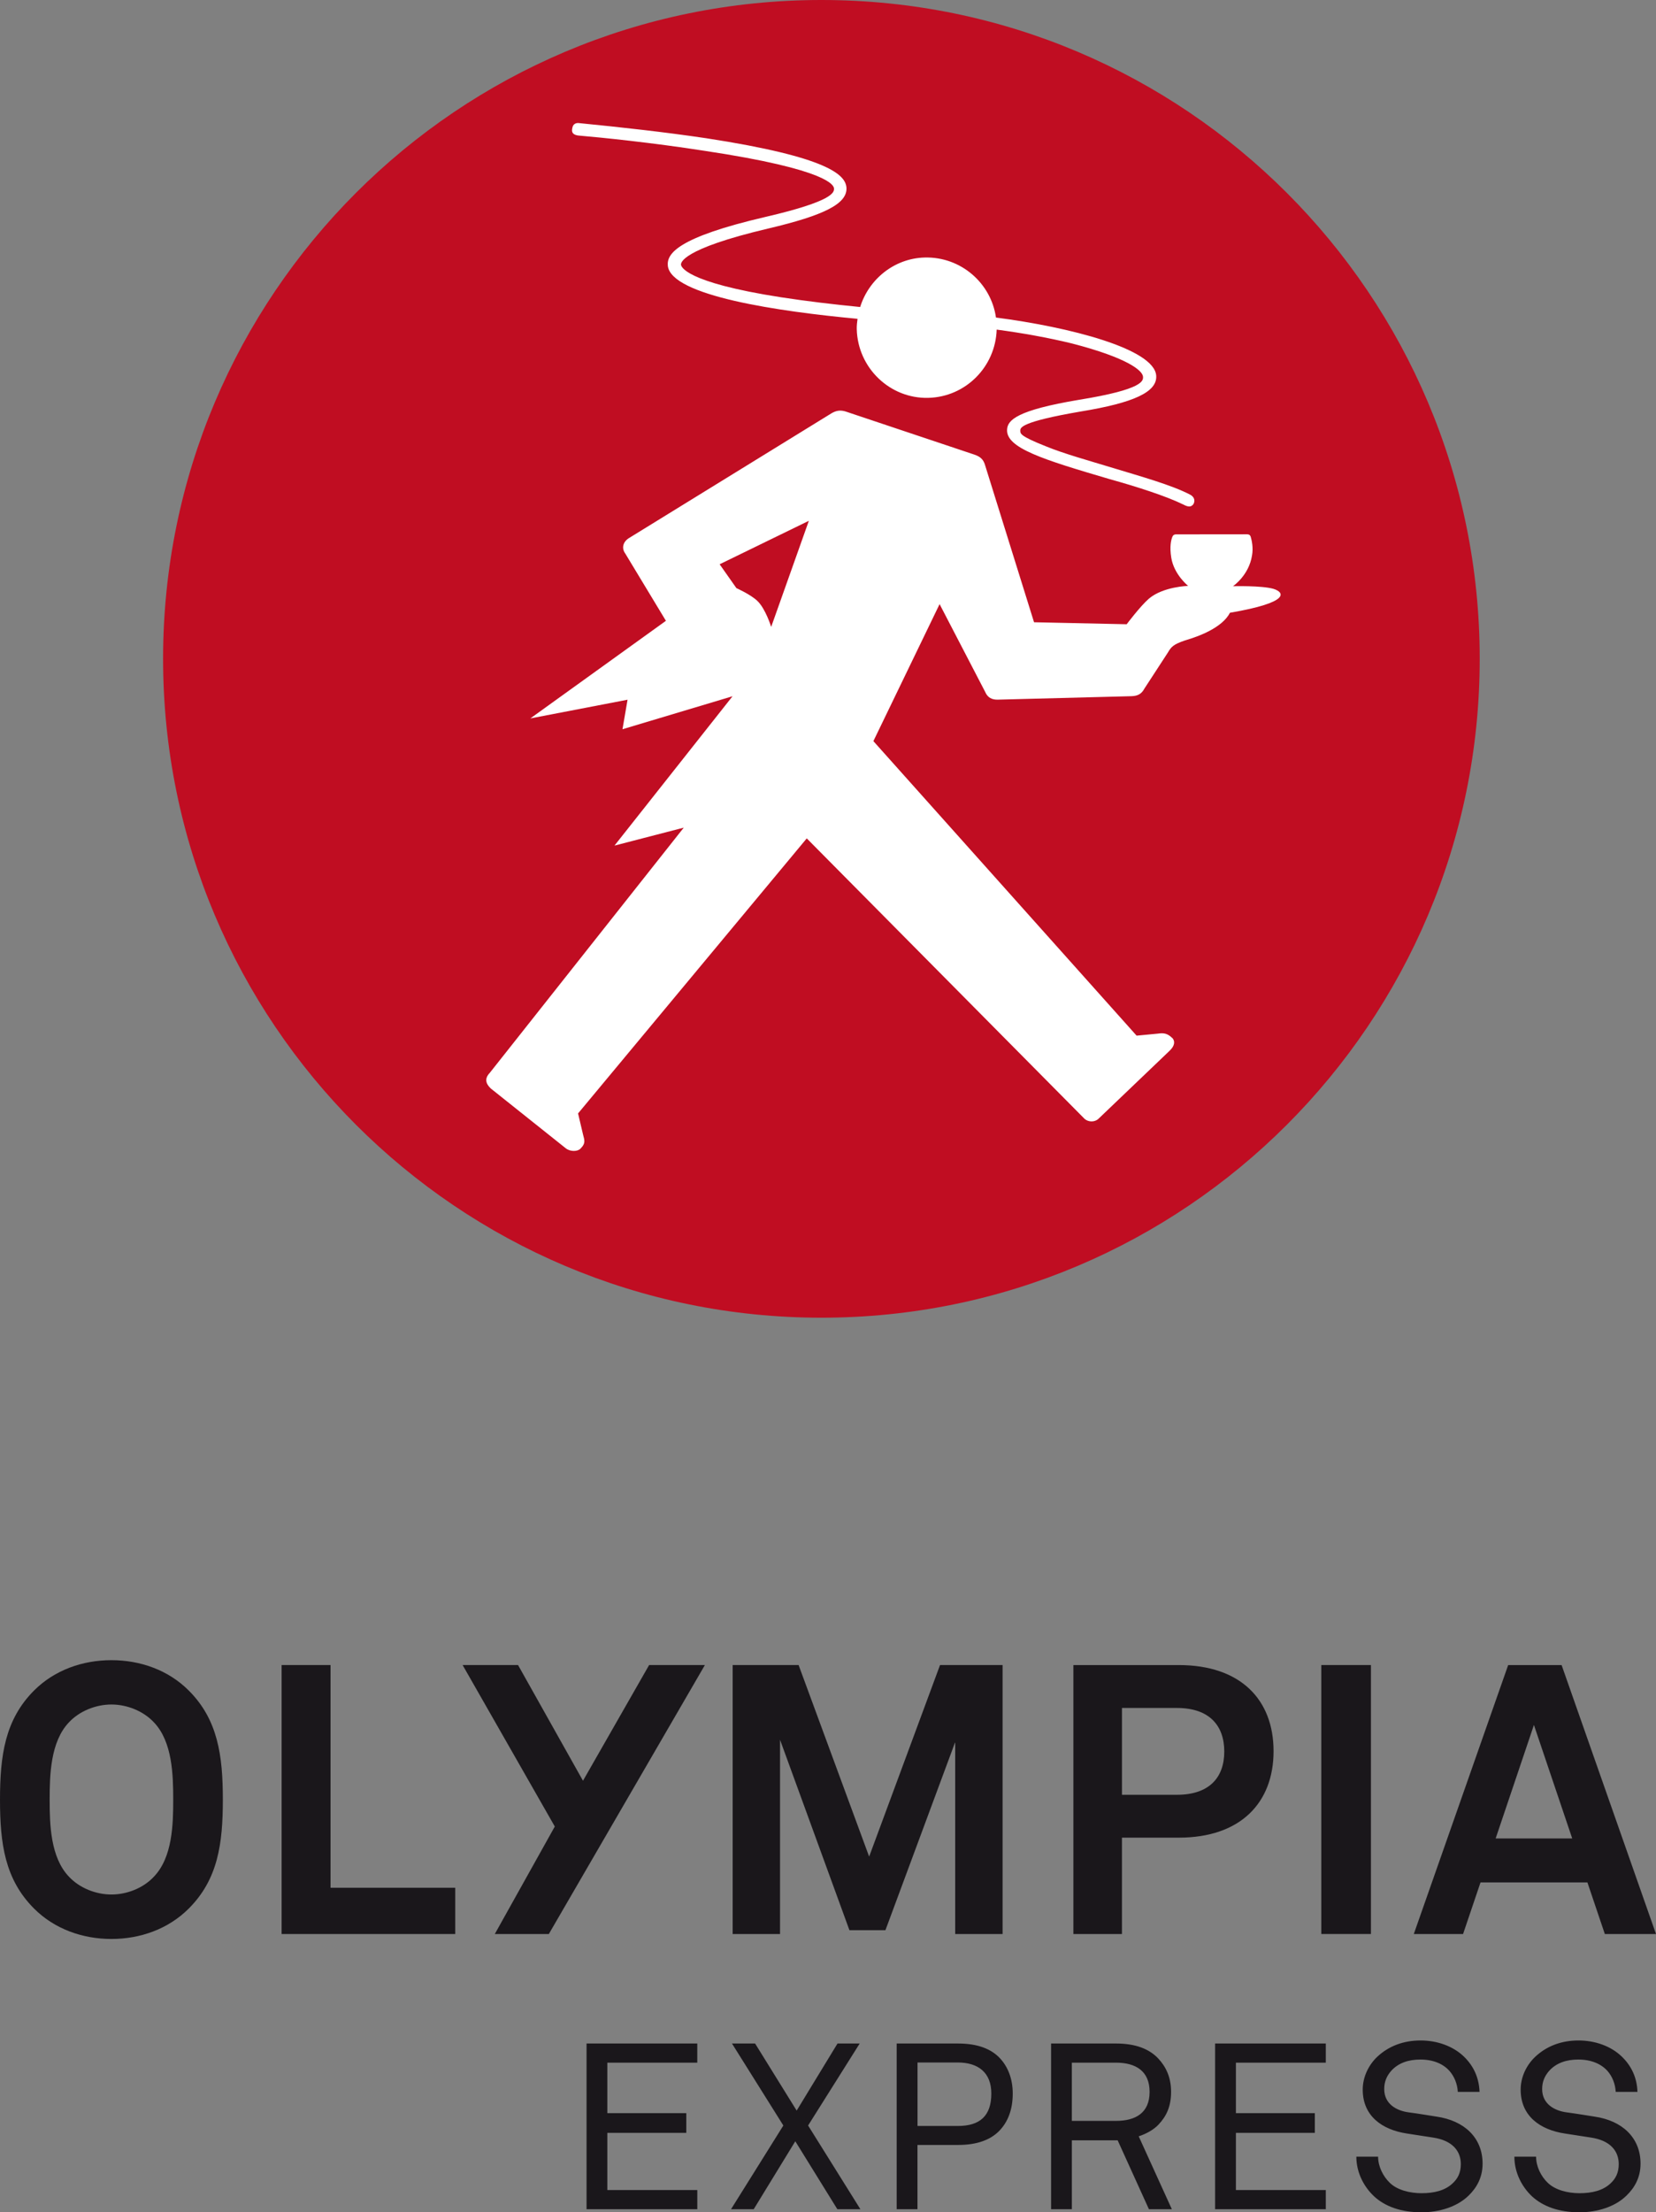
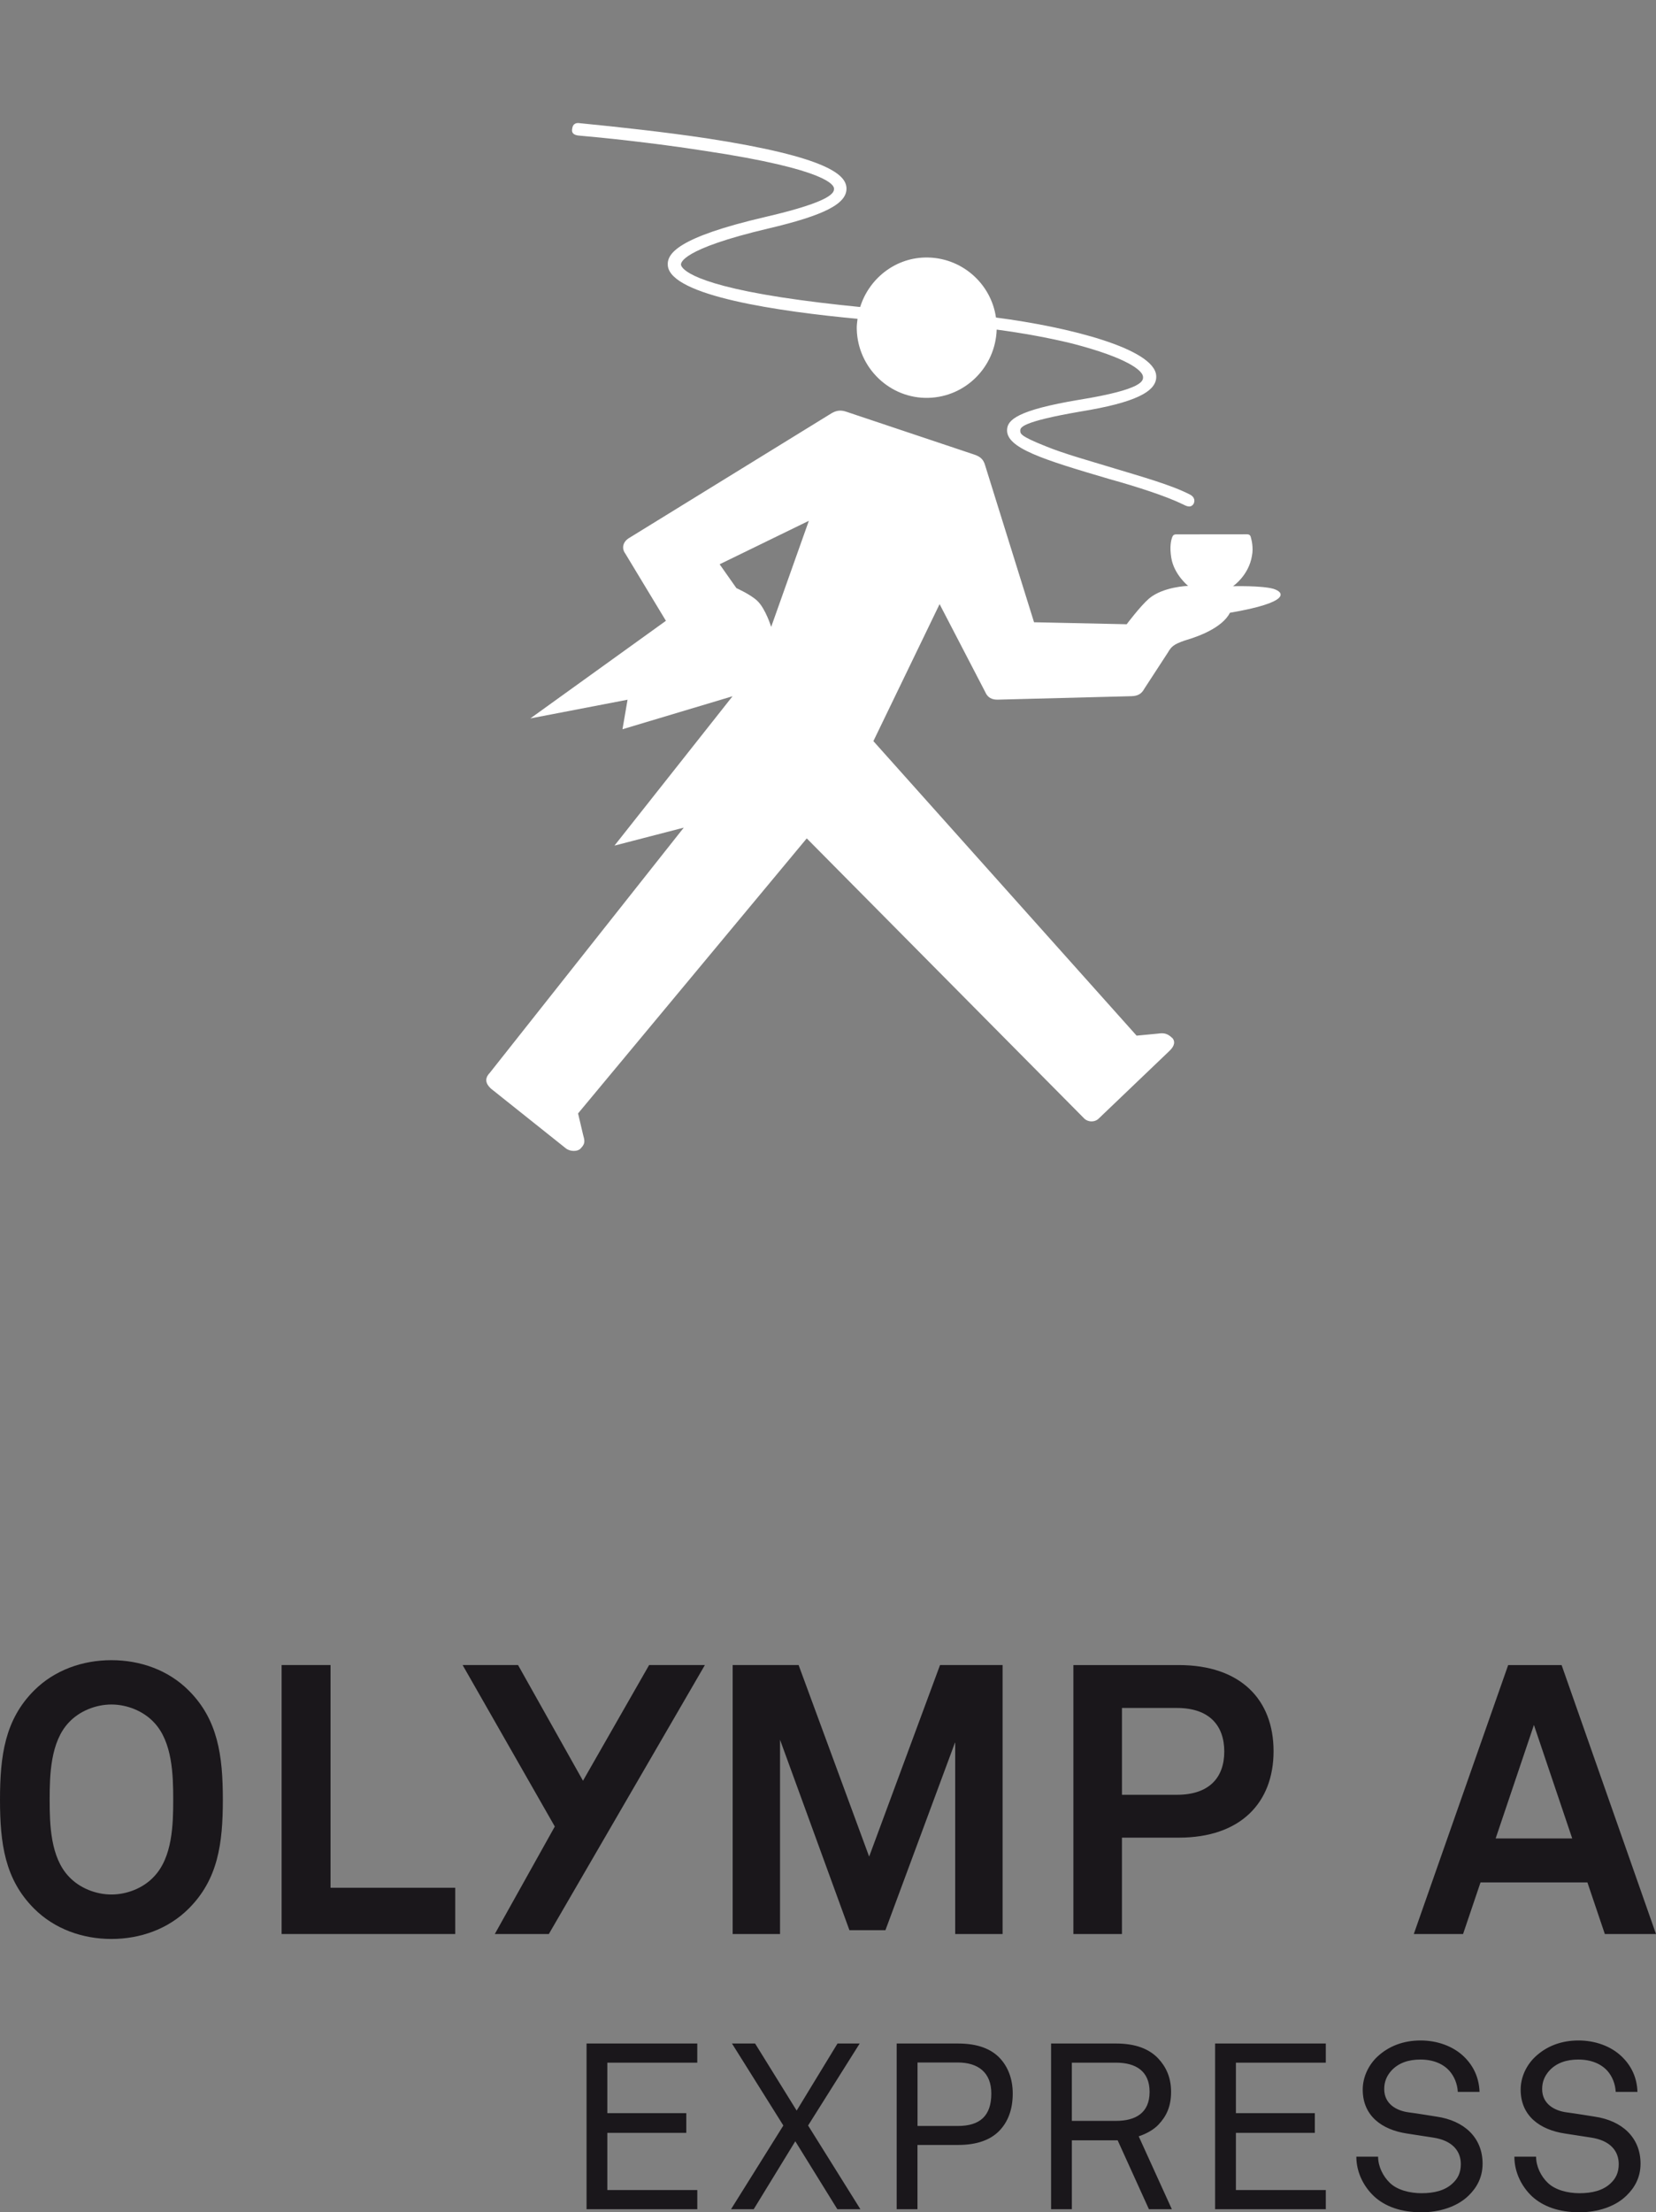
<svg xmlns="http://www.w3.org/2000/svg" version="1.1" id="Layer_1" x="0px" y="0px" viewBox="0 0 68.031 90.818" enable-background="new 0 0 68.031 90.818" xml:space="preserve">
  <rect x="0" y="0" width="68.031" height="90.818" fill="#808080" stroke="none" />
  <g>
    <path fill="#1A171B" d="M7.116,73.882c0,1.014-0.03,2.367-0.795,3.162c-0.435,0.467-1.105,0.73-1.743,0.73   c-0.639,0-1.308-0.264-1.744-0.73c-0.763-0.795-0.794-2.148-0.794-3.162c0-1.01,0.031-2.381,0.794-3.178   c0.436-0.465,1.105-0.73,1.744-0.73c0.638,0,1.308,0.266,1.743,0.73C7.085,71.501,7.116,72.872,7.116,73.882z M9.155,73.882   c0-1.807-0.202-3.285-1.401-4.482c-0.841-0.842-1.993-1.246-3.177-1.246c-1.183,0-2.336,0.404-3.178,1.246   C0.202,70.597,0,72.075,0,73.882c0,1.809,0.202,3.271,1.399,4.469c0.842,0.842,1.995,1.248,3.178,1.248   c1.184,0,2.335-0.406,3.177-1.248C8.953,77.153,9.155,75.69,9.155,73.882z" />
    <polygon fill="#1A171B" points="18.702,79.396 18.702,77.497 13.579,77.497 13.579,68.354 11.569,68.354 11.569,79.396  " />
    <polygon fill="#1A171B" points="28.958,68.354 26.667,68.354 23.95,73.104 21.282,68.354 19.005,68.354 22.792,74.983    20.327,79.396 22.547,79.396  " />
    <polygon fill="#1A171B" points="41.188,79.396 41.188,68.354 38.618,68.354 35.706,76.218 32.808,68.354 30.099,68.354    30.099,79.396 32.045,79.396 32.045,71.421 34.896,79.239 36.375,79.239 39.241,71.515 39.241,79.396  " />
    <path fill="#1A171B" d="M50.295,71.905c0,1.057-0.607,1.775-1.946,1.775h-2.257v-3.564h2.257   C49.688,70.116,50.295,70.845,50.295,71.905z M52.32,71.89c0-2.117-1.356-3.535-3.894-3.535h-4.33v11.041h1.995V75.44h2.335   C50.964,75.44,52.32,74.007,52.32,71.89z" />
-     <rect x="54.281" y="68.354" fill="#1A171B" width="2.039" height="11.041" />
    <path fill="#1A171B" d="M64.589,75.472h-3.145l1.572-4.658L64.589,75.472z M68.031,79.396l-3.878-11.041h-2.195l-3.877,11.041   h2.024l0.717-2.119h4.391l0.716,2.119H68.031z" />
    <path fill="#1A171B" d="M67.396,88.824c0-1.073-0.758-1.768-1.89-1.932c-0.376-0.058-0.751-0.123-1.134-0.173   c-0.508-0.064-1.018-0.344-1.018-0.958c0-0.306,0.106-0.537,0.279-0.738c0.298-0.336,0.72-0.474,1.207-0.474   c0.528,0,0.941,0.178,1.203,0.474c0.189,0.219,0.315,0.518,0.333,0.854h0.893c-0.018-0.575-0.24-1.065-0.653-1.459   c-0.45-0.429-1.103-0.652-1.766-0.652c-0.709,0-1.313,0.23-1.783,0.672c-0.365,0.346-0.596,0.837-0.596,1.346   c0,1.084,0.798,1.648,1.814,1.802c0.365,0.057,0.701,0.106,1.074,0.166c0.806,0.12,1.141,0.563,1.141,1.09   c0,0.365-0.133,0.606-0.344,0.798c-0.309,0.287-0.749,0.396-1.267,0.396c-0.48,0-0.997-0.128-1.304-0.426   c-0.279-0.267-0.48-0.67-0.48-1.073h-0.892c0,0.641,0.297,1.228,0.727,1.631c0.461,0.424,1.123,0.652,1.949,0.652   c0.728,0,1.458-0.224,1.927-0.683C67.155,89.811,67.396,89.388,67.396,88.824z M60.907,88.824c0-1.073-0.759-1.768-1.89-1.932   c-0.376-0.058-0.749-0.123-1.133-0.173c-0.51-0.064-1.018-0.344-1.018-0.958c0-0.306,0.105-0.537,0.278-0.738   c0.297-0.336,0.721-0.474,1.209-0.474c0.528,0,0.941,0.178,1.199,0.474c0.19,0.219,0.318,0.518,0.337,0.854h0.893   c-0.021-0.575-0.24-1.065-0.652-1.459c-0.451-0.429-1.104-0.652-1.767-0.652c-0.709,0-1.314,0.23-1.786,0.672   c-0.363,0.346-0.594,0.837-0.594,1.346c0,1.084,0.797,1.648,1.814,1.802c0.365,0.057,0.7,0.106,1.075,0.166   c0.806,0.12,1.141,0.563,1.141,1.09c0,0.365-0.133,0.606-0.346,0.798c-0.308,0.287-0.747,0.396-1.268,0.396   c-0.479,0-0.998-0.128-1.304-0.426c-0.277-0.267-0.48-0.67-0.48-1.073h-0.894c0,0.641,0.299,1.228,0.732,1.631   c0.459,0.424,1.122,0.652,1.945,0.652c0.73,0,1.461-0.224,1.932-0.683C60.667,89.811,60.907,89.388,60.907,88.824z M54.466,90.693   v-0.787h-3.693v-2.348h3.242v-0.808h-3.242v-2.073h3.693v-0.787h-4.548v6.803H54.466z M47.227,85.877   c0,0.864-0.575,1.19-1.381,1.19h-1.813v-2.39h1.813C46.651,84.678,47.227,85.014,47.227,85.877z M48.141,90.693l-1.361-2.992   c0.324-0.108,0.612-0.27,0.813-0.48c0.326-0.346,0.517-0.747,0.517-1.344c0-0.595-0.208-1.034-0.537-1.381   c-0.372-0.387-0.93-0.605-1.726-0.605h-2.667v6.803h0.854v-2.829h1.881l1.285,2.829H48.141z M40.725,85.945   c0,0.911-0.462,1.331-1.372,1.331h-1.66V84.67h1.649C40.185,84.67,40.725,85.081,40.725,85.945z M41.605,85.945   c0-0.594-0.191-1.086-0.518-1.441c-0.363-0.395-0.931-0.613-1.728-0.613h-2.522v6.803h0.854v-2.639h1.678   c0.748,0,1.306-0.2,1.669-0.565C41.404,87.123,41.605,86.606,41.605,85.945z M35.346,90.693l-2.148-3.436l2.12-3.367h-0.911   l-1.679,2.755l-1.708-2.755h-0.95l2.111,3.367l-2.149,3.436h0.932l1.708-2.789l1.727,2.789H35.346z M28.646,90.693v-0.787H24.95   v-2.348h3.244v-0.808H24.95v-2.073h3.695v-0.787h-4.549v6.803H28.646z" />
  </g>
-   <path fill="#C00D22" d="M60.789,27.045c0,14.938-12.106,27.05-27.044,27.05c-14.937,0-27.045-12.112-27.045-27.05  C6.699,12.108,18.808,0,33.745,0C48.683,0,60.789,12.108,60.789,27.045" />
  <path fill="#FFFFFF" d="M23.825,5.57c0.815,0.069,2.963,0.285,5.115,0.621c5.151,0.772,5.32,1.432,5.322,1.551  c0.004,0.151-0.017,0.514-2.807,1.161c-3.66,0.849-4.065,1.523-4.02,2.005c0.129,1.244,4.604,1.883,7.794,2.18  c-0.018,0.14-0.036,0.28-0.032,0.424c0.04,1.599,1.371,2.862,2.94,2.821c1.54-0.039,2.759-1.28,2.808-2.802  c1.047,0.139,2.114,0.331,3.08,0.566c2.339,0.603,2.925,1.132,2.932,1.373c0.005,0.15,0.046,0.512-2.63,0.943  c-2.554,0.428-2.936,0.831-2.955,1.225c-0.042,0.755,1.479,1.228,4.216,2.032c1.095,0.304,2.313,0.694,3.015,1.038  c0.215,0.116,0.334,0.112,0.423-0.011c0.058-0.092,0.083-0.274-0.132-0.389c-0.765-0.402-2.072-0.761-3.165-1.095  c-1.004-0.306-2.008-0.581-2.771-0.894c-1.068-0.425-1.038-0.517-1.042-0.637c-0.003-0.12-0.01-0.362,2.483-0.789  c2.193-0.359,3.146-0.806,3.1-1.469c-0.073-1.105-3.564-1.997-6.583-2.388c-0.201-1.412-1.442-2.504-2.929-2.464  c-1.25,0.033-2.295,0.892-2.65,2.032c-1.072-0.105-2.215-0.24-3.252-0.4c-4-0.62-4.108-1.282-4.109-1.342  c-0.001-0.06-0.016-0.632,3.583-1.48c2.31-0.544,3.263-1.022,3.214-1.684c-0.043-0.512-0.726-1.25-5.756-2.022  c-1.726-0.257-3.511-0.452-5.206-0.62c-0.153-0.025-0.271,0.038-0.297,0.189C23.486,5.367,23.461,5.549,23.825,5.57z M52.315,24.173  c-0.486-0.139-1.663-0.107-1.663-0.107s0.653-0.44,0.782-1.259c0.06-0.318-0.01-0.625-0.053-0.771  c-0.028-0.083-0.086-0.102-0.15-0.102s-2.87,0.003-2.923,0.003c-0.072,0-0.122,0.035-0.147,0.104  c-0.052,0.129-0.117,0.397-0.044,0.852c0.111,0.696,0.694,1.16,0.694,1.16s-1.027,0.025-1.615,0.526  c-0.356,0.31-0.91,1.048-0.91,1.048l-3.806-0.082l-2.008-6.437c-0.066-0.239-0.189-0.357-0.435-0.442l-5.268-1.763  c-0.242-0.084-0.423-0.051-0.63,0.076l-8.289,5.104c-0.267,0.158-0.319,0.431-0.164,0.639l1.671,2.764l-5.57,4.007l3.994-0.768  l-0.208,1.212l4.521-1.354l-4.85,6.131l2.846-0.737l-7.976,10.075c-0.206,0.217-0.17,0.426,0.047,0.632l3.082,2.456  c0.184,0.146,0.486,0.139,0.604,0.014l0.029-0.031c0.177-0.186,0.143-0.304,0.077-0.545l-0.205-0.869l9.395-11.291l11.375,11.475  c0.154,0.176,0.458,0.2,0.633,0.013l2.889-2.761c0.233-0.217,0.229-0.397,0.136-0.517l-0.031-0.028  c-0.188-0.177-0.337-0.203-0.578-0.167l-0.873,0.083L35.88,30.425l2.72-5.624l1.873,3.604c0.1,0.238,0.282,0.324,0.521,0.317  l5.49-0.142c0.272-0.008,0.419-0.103,0.533-0.316l0.96-1.473c0.144-0.246,0.231-0.338,0.711-0.502  c0.569-0.165,1.525-0.522,1.841-1.134C53.023,24.729,52.771,24.314,52.315,24.173z M31.681,25.736c0,0-0.229-0.748-0.571-1.071  c-0.278-0.264-0.857-0.521-0.857-0.521l-0.689-0.979l3.665-1.785L31.681,25.736z" />
</svg>